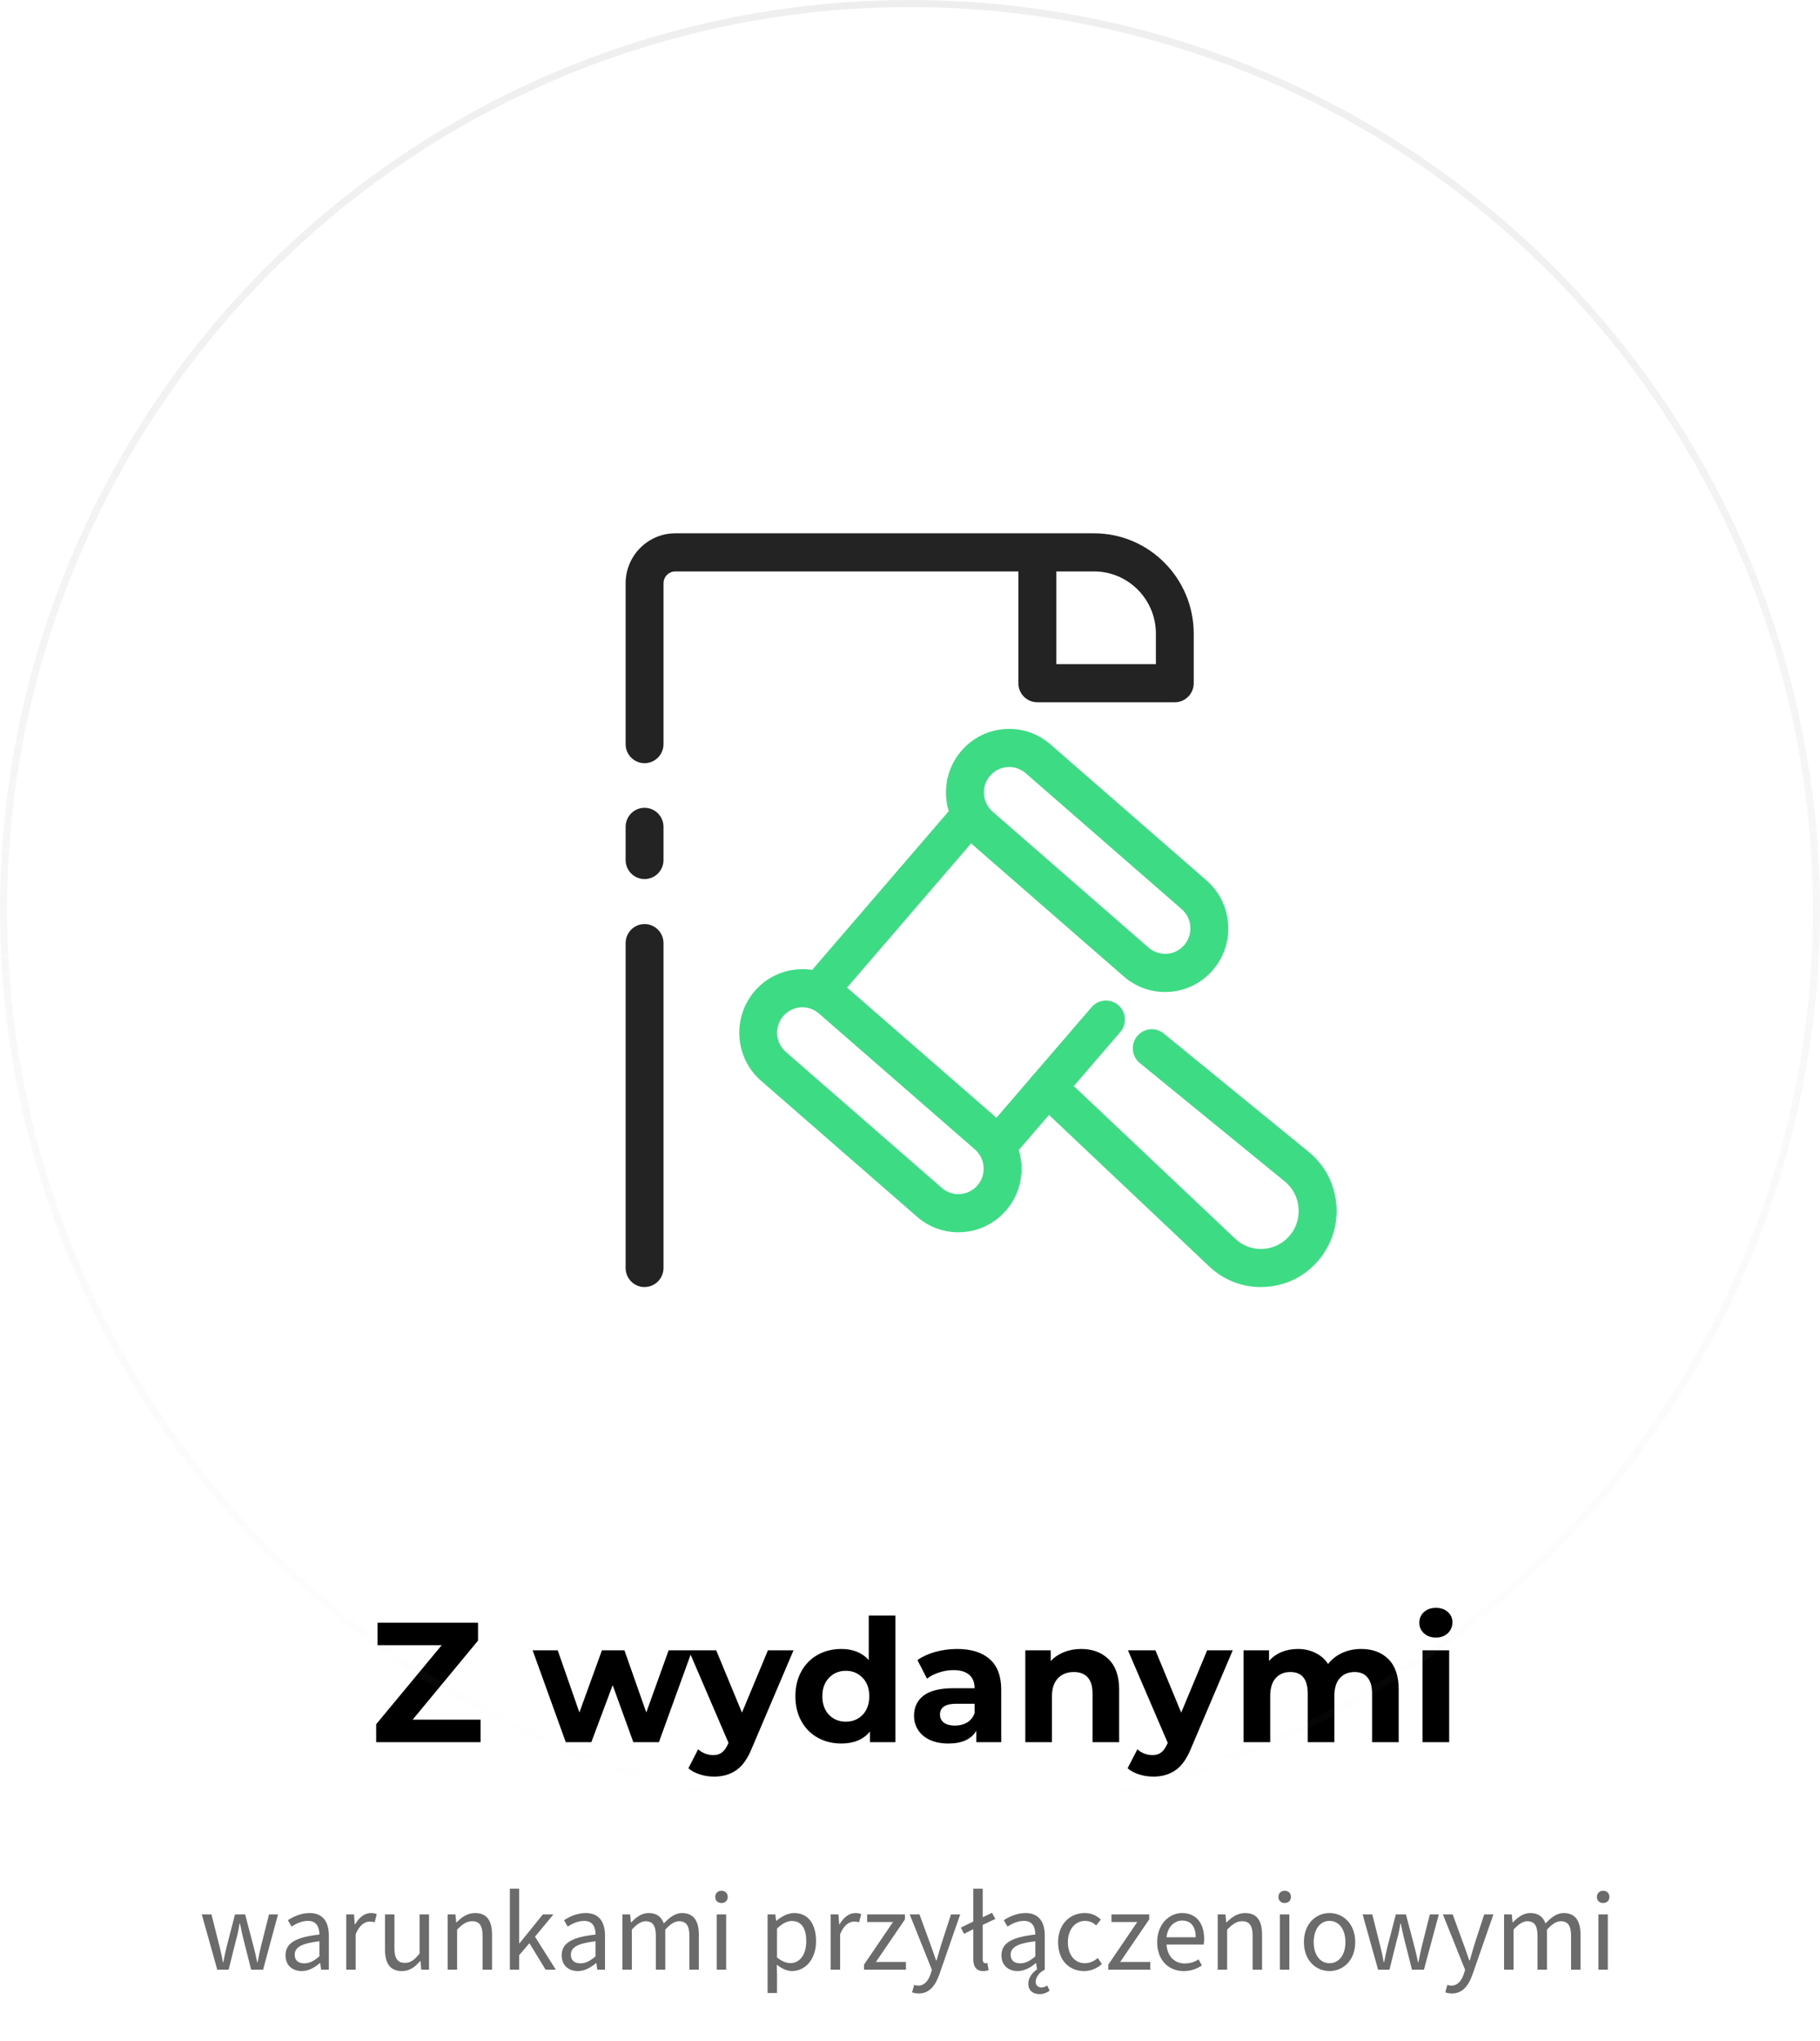
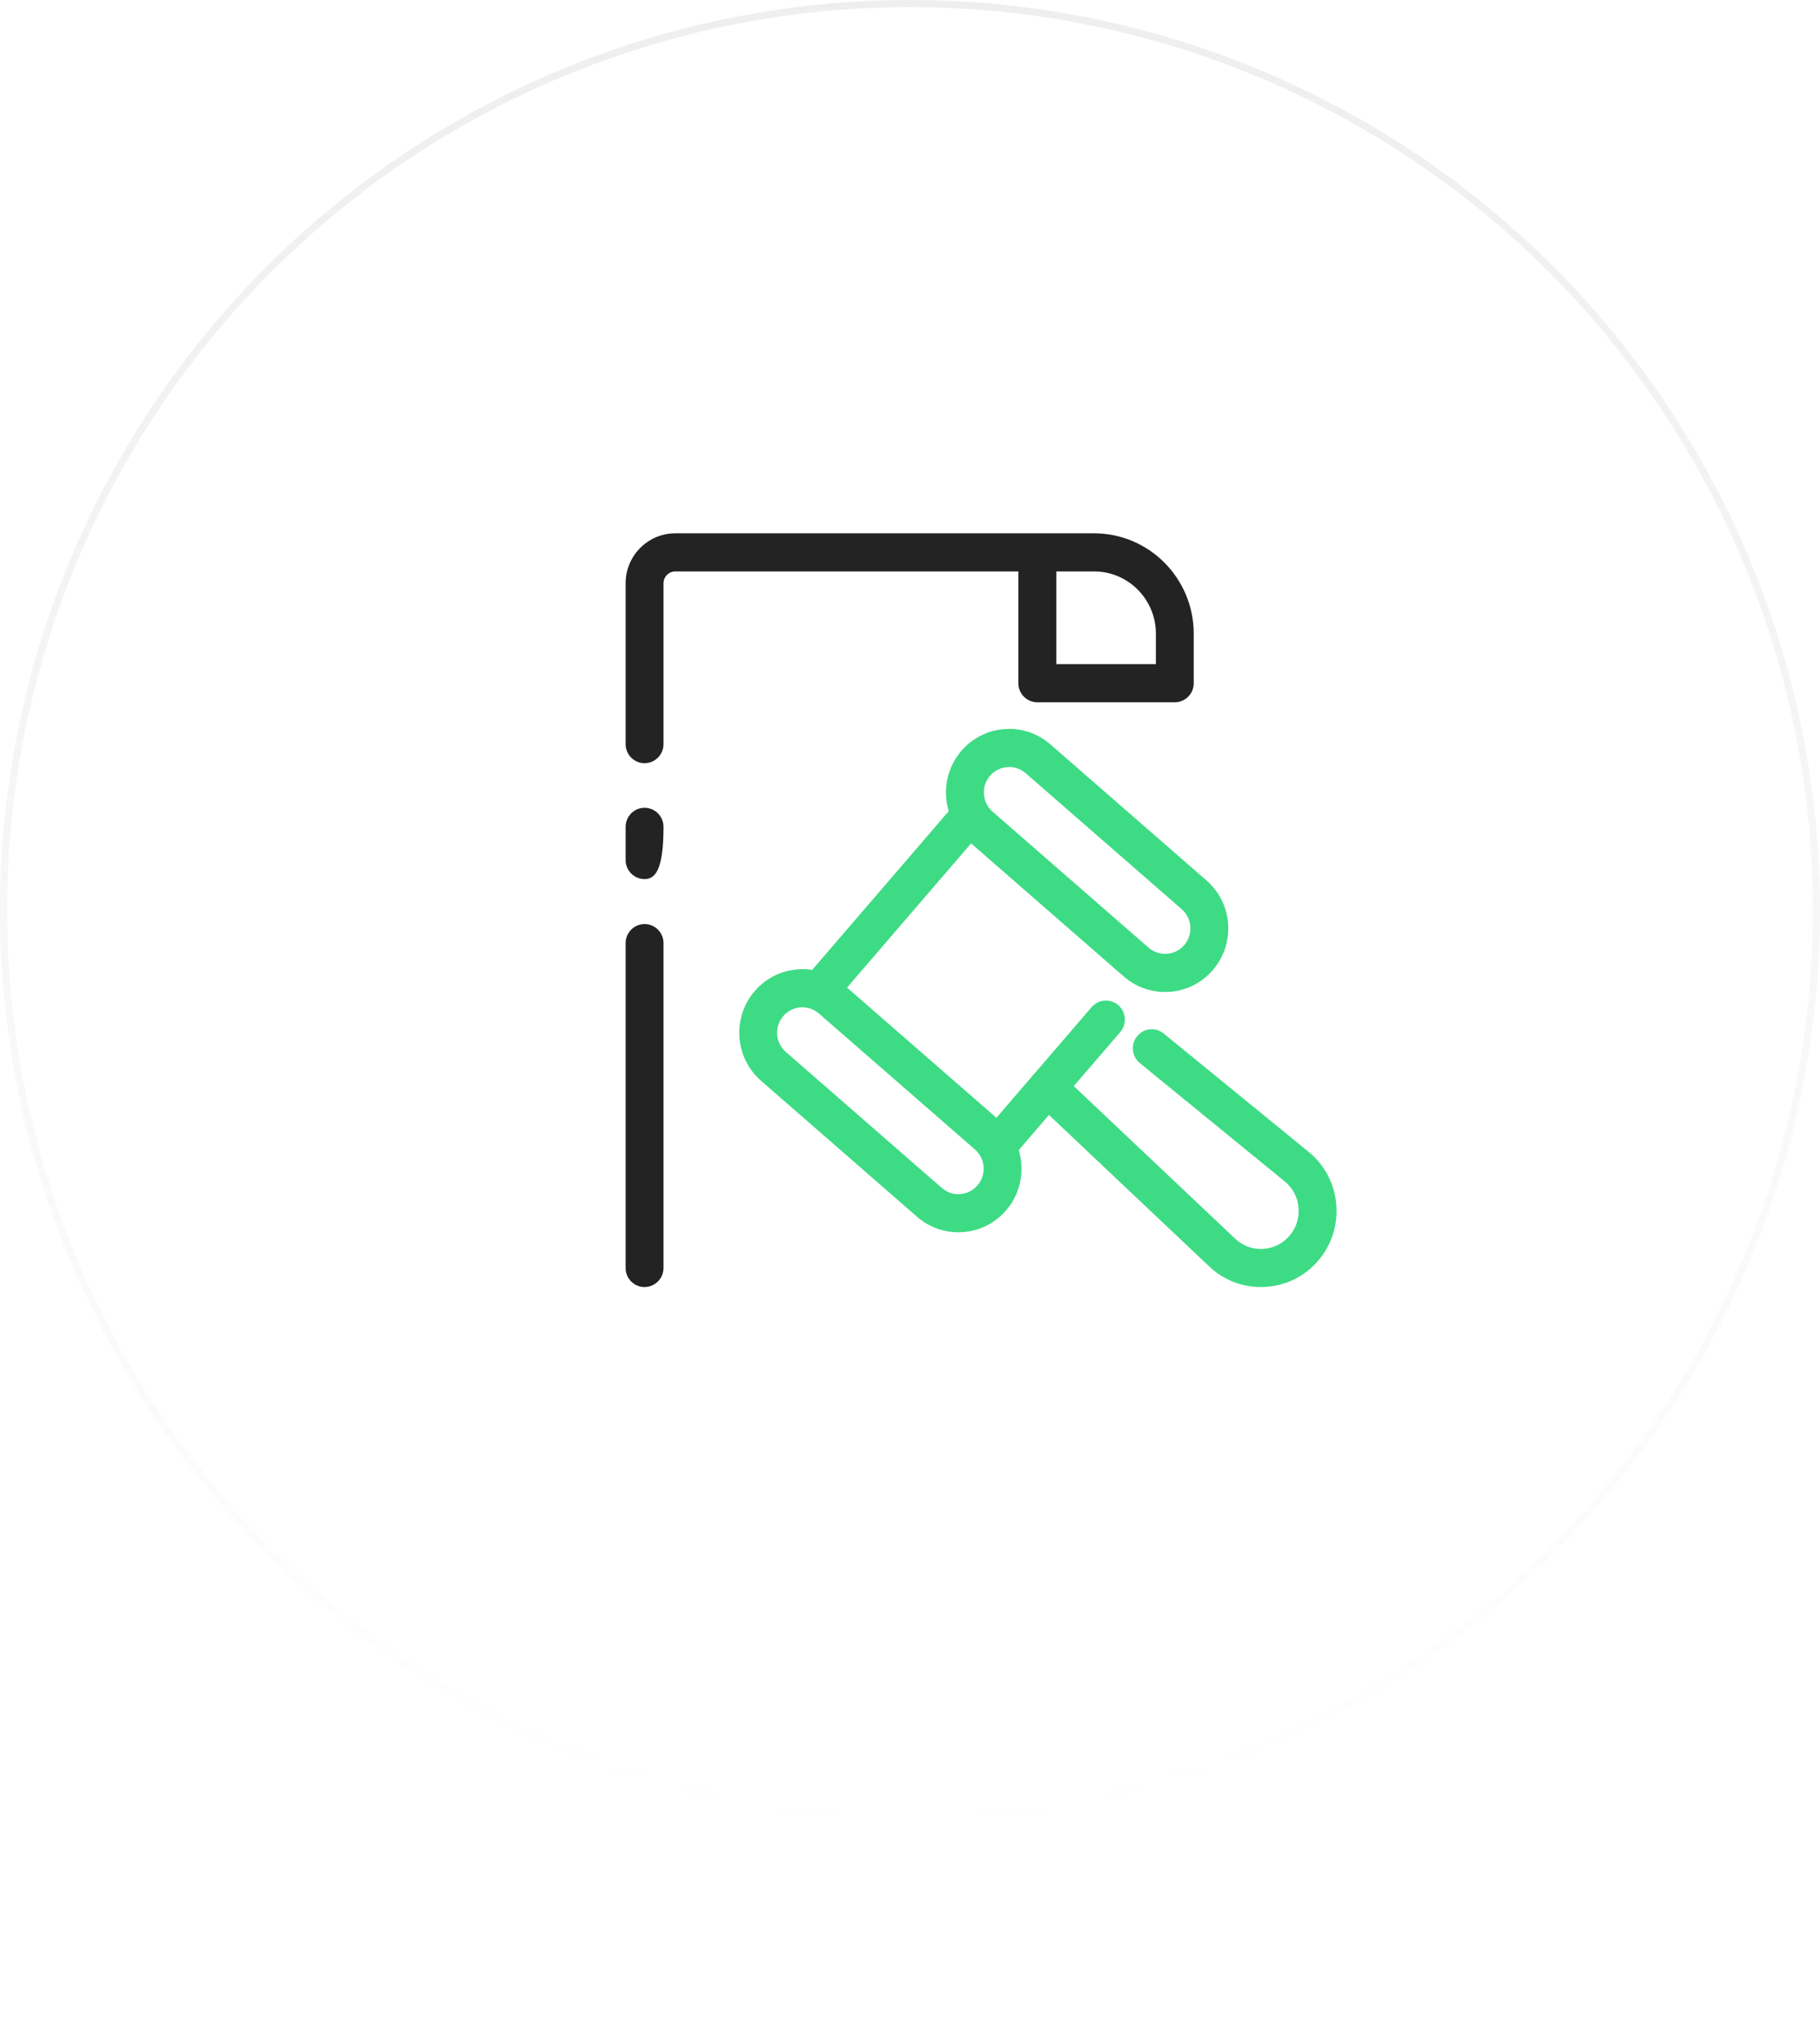
<svg xmlns="http://www.w3.org/2000/svg" width="256" height="287" viewBox="0 0 256 287" fill="none">
-   <path d="M67.6 241.832V245H52.912V242.48L62.128 231.368H53.104V228.2H67.24V230.72L58.048 241.832H67.6ZM97.362 232.088L92.682 245H89.082L86.178 236.984L83.178 245H79.578L74.922 232.088H78.45L81.498 240.824L84.666 232.088H87.834L90.906 240.824L94.05 232.088H97.362ZM111.614 232.088L105.782 245.792C105.19 247.28 104.454 248.328 103.574 248.936C102.71 249.544 101.662 249.848 100.43 249.848C99.758 249.848 99.094 249.744 98.438 249.536C97.782 249.328 97.246 249.04 96.83 248.672L98.198 246.008C98.486 246.264 98.814 246.464 99.182 246.608C99.566 246.752 99.942 246.824 100.31 246.824C100.822 246.824 101.238 246.696 101.558 246.44C101.878 246.2 102.166 245.792 102.422 245.216L102.47 245.096L96.878 232.088H100.742L104.366 240.848L108.014 232.088H111.614ZM125.943 227.192V245H122.367V243.512C121.439 244.632 120.095 245.192 118.335 245.192C117.119 245.192 116.015 244.92 115.023 244.376C114.047 243.832 113.279 243.056 112.719 242.048C112.159 241.04 111.879 239.872 111.879 238.544C111.879 237.216 112.159 236.048 112.719 235.04C113.279 234.032 114.047 233.256 115.023 232.712C116.015 232.168 117.119 231.896 118.335 231.896C119.983 231.896 121.271 232.416 122.199 233.456V227.192H125.943ZM118.983 242.12C119.927 242.12 120.711 241.8 121.335 241.16C121.959 240.504 122.271 239.632 122.271 238.544C122.271 237.456 121.959 236.592 121.335 235.952C120.711 235.296 119.927 234.968 118.983 234.968C118.023 234.968 117.231 235.296 116.607 235.952C115.983 236.592 115.671 237.456 115.671 238.544C115.671 239.632 115.983 240.504 116.607 241.16C117.231 241.8 118.023 242.12 118.983 242.12ZM134.616 231.896C136.616 231.896 138.152 232.376 139.224 233.336C140.296 234.28 140.832 235.712 140.832 237.632V245H137.328V243.392C136.624 244.592 135.312 245.192 133.392 245.192C132.4 245.192 131.536 245.024 130.8 244.688C130.08 244.352 129.528 243.888 129.144 243.296C128.76 242.704 128.568 242.032 128.568 241.28C128.568 240.08 129.016 239.136 129.912 238.448C130.824 237.76 132.224 237.416 134.112 237.416H137.088C137.088 236.6 136.84 235.976 136.344 235.544C135.848 235.096 135.104 234.872 134.112 234.872C133.424 234.872 132.744 234.984 132.072 235.208C131.416 235.416 130.856 235.704 130.392 236.072L129.048 233.456C129.752 232.96 130.592 232.576 131.568 232.304C132.56 232.032 133.576 231.896 134.616 231.896ZM134.328 242.672C134.968 242.672 135.536 242.528 136.032 242.24C136.528 241.936 136.88 241.496 137.088 240.92V239.6H134.52C132.984 239.6 132.216 240.104 132.216 241.112C132.216 241.592 132.4 241.976 132.768 242.264C133.152 242.536 133.672 242.672 134.328 242.672ZM152.068 231.896C153.668 231.896 154.956 232.376 155.932 233.336C156.924 234.296 157.42 235.72 157.42 237.608V245H153.676V238.184C153.676 237.16 153.452 236.4 153.004 235.904C152.556 235.392 151.908 235.136 151.06 235.136C150.116 235.136 149.364 235.432 148.804 236.024C148.244 236.6 147.964 237.464 147.964 238.616V245H144.22V232.088H147.796V233.6C148.292 233.056 148.908 232.64 149.644 232.352C150.38 232.048 151.188 231.896 152.068 231.896ZM173.396 232.088L167.564 245.792C166.972 247.28 166.236 248.328 165.356 248.936C164.492 249.544 163.444 249.848 162.212 249.848C161.54 249.848 160.876 249.744 160.22 249.536C159.564 249.328 159.028 249.04 158.612 248.672L159.98 246.008C160.268 246.264 160.596 246.464 160.964 246.608C161.348 246.752 161.724 246.824 162.092 246.824C162.604 246.824 163.02 246.696 163.34 246.44C163.66 246.2 163.948 245.792 164.204 245.216L164.252 245.096L158.66 232.088H162.524L166.148 240.848L169.796 232.088H173.396ZM191.459 231.896C193.075 231.896 194.355 232.376 195.299 233.336C196.259 234.28 196.739 235.704 196.739 237.608V245H192.995V238.184C192.995 237.16 192.779 236.4 192.347 235.904C191.931 235.392 191.331 235.136 190.547 235.136C189.667 235.136 188.971 235.424 188.459 236C187.947 236.56 187.691 237.4 187.691 238.52V245H183.947V238.184C183.947 236.152 183.131 235.136 181.499 235.136C180.635 235.136 179.947 235.424 179.435 236C178.923 236.56 178.667 237.4 178.667 238.52V245H174.923V232.088H178.499V233.576C178.979 233.032 179.563 232.616 180.251 232.328C180.955 232.04 181.723 231.896 182.555 231.896C183.467 231.896 184.291 232.08 185.027 232.448C185.763 232.8 186.355 233.32 186.803 234.008C187.331 233.336 187.995 232.816 188.795 232.448C189.611 232.08 190.499 231.896 191.459 231.896ZM200.095 232.088H203.839V245H200.095V232.088ZM201.967 230.288C201.279 230.288 200.719 230.088 200.287 229.688C199.855 229.288 199.639 228.792 199.639 228.2C199.639 227.608 199.855 227.112 200.287 226.712C200.719 226.312 201.279 226.112 201.967 226.112C202.655 226.112 203.215 226.304 203.647 226.688C204.079 227.072 204.295 227.552 204.295 228.128C204.295 228.752 204.079 229.272 203.647 229.688C203.215 230.088 202.655 230.288 201.967 230.288Z" fill="black" />
-   <path d="M30.56 277H32.16L33.2 272.824C33.408 272.12 33.552 271.432 33.696 270.52H33.76C33.936 271.432 34.08 272.104 34.272 272.824L35.328 277H37.008L39.104 269.224H37.84L36.704 273.736C36.528 274.44 36.4 275.112 36.24 275.944H36.176C36.016 275.112 35.84 274.44 35.664 273.736L34.48 269.224H33.056L31.888 273.736C31.712 274.44 31.568 275.112 31.408 275.944H31.344C31.216 275.112 31.056 274.44 30.88 273.736L29.744 269.224H28.384L30.56 277ZM42.432 277.192C43.408 277.192 44.256 276.696 44.992 276.072H45.04L45.168 277H46.256V272.216C46.256 270.296 45.44 269.032 43.552 269.032C42.304 269.032 41.216 269.56 40.496 270.04L41.008 270.936C41.616 270.536 42.432 270.136 43.328 270.136C44.592 270.136 44.912 271.08 44.928 272.056C41.6 272.424 40.16 273.256 40.16 274.984C40.16 276.392 41.136 277.192 42.432 277.192ZM42.8 276.104C42.048 276.104 41.456 275.768 41.456 274.904C41.456 273.896 42.304 273.304 44.928 273V275.112C44.176 275.768 43.552 276.104 42.8 276.104ZM48.703 277H50.031V272.008C50.559 270.696 51.343 270.232 51.999 270.232C52.303 270.232 52.479 270.264 52.703 270.328L52.991 269.192C52.751 269.08 52.511 269.032 52.159 269.032C51.295 269.032 50.495 269.656 49.951 270.632H49.903L49.791 269.224H48.703V277ZM56.537 277.192C57.609 277.192 58.377 276.632 59.097 275.784H59.145L59.257 277H60.345V269.224H59.017V274.728C58.297 275.64 57.737 276.04 56.953 276.04C55.929 276.04 55.481 275.416 55.481 273.976V269.224H54.153V274.152C54.153 276.136 54.889 277.192 56.537 277.192ZM62.968 277H64.296V271.368C65.064 270.584 65.624 270.184 66.408 270.184C67.432 270.184 67.88 270.792 67.88 272.248V277H69.208V272.072C69.208 270.088 68.472 269.032 66.824 269.032C65.752 269.032 64.952 269.608 64.216 270.344H64.168L64.056 269.224H62.968V277ZM71.718 277H73.03V274.952L74.47 273.272L76.742 277H78.182L75.254 272.36L77.846 269.224H76.358L73.078 273.288H73.03V265.608H71.718V277ZM81.276 277.192C82.252 277.192 83.1 276.696 83.836 276.072H83.884L84.012 277H85.1V272.216C85.1 270.296 84.284 269.032 82.396 269.032C81.148 269.032 80.06 269.56 79.34 270.04L79.852 270.936C80.46 270.536 81.276 270.136 82.172 270.136C83.436 270.136 83.756 271.08 83.772 272.056C80.444 272.424 79.004 273.256 79.004 274.984C79.004 276.392 79.98 277.192 81.276 277.192ZM81.644 276.104C80.892 276.104 80.3 275.768 80.3 274.904C80.3 273.896 81.148 273.304 83.772 273V275.112C83.02 275.768 82.396 276.104 81.644 276.104ZM87.546 277H88.874V271.368C89.594 270.568 90.234 270.184 90.81 270.184C91.802 270.184 92.25 270.792 92.25 272.248V277H93.578V271.368C94.298 270.568 94.922 270.184 95.53 270.184C96.506 270.184 96.97 270.792 96.97 272.248V277H98.298V272.072C98.298 270.088 97.53 269.032 95.93 269.032C94.986 269.032 94.17 269.64 93.37 270.504C93.05 269.592 92.41 269.032 91.21 269.032C90.282 269.032 89.482 269.608 88.794 270.344H88.746L88.634 269.224H87.546V277ZM100.812 277H102.14V269.224H100.812V277ZM101.484 267.624C101.996 267.624 102.364 267.288 102.364 266.76C102.364 266.248 101.996 265.896 101.484 265.896C100.972 265.896 100.604 266.248 100.604 266.76C100.604 267.288 100.972 267.624 101.484 267.624ZM107.968 280.28H109.296V277.656L109.264 276.296C109.968 276.856 110.704 277.192 111.408 277.192C113.184 277.192 114.784 275.64 114.784 273C114.784 270.584 113.696 269.032 111.696 269.032C110.8 269.032 109.92 269.528 109.216 270.12H109.168L109.056 269.224H107.968V280.28ZM111.184 276.072C110.672 276.072 110 275.864 109.296 275.272V271.208C110.048 270.504 110.704 270.152 111.36 270.152C112.816 270.152 113.408 271.288 113.408 273C113.408 274.92 112.464 276.072 111.184 276.072ZM116.843 277H118.171V272.008C118.699 270.696 119.483 270.232 120.139 270.232C120.443 270.232 120.619 270.264 120.843 270.328L121.131 269.192C120.891 269.08 120.651 269.032 120.299 269.032C119.435 269.032 118.635 269.656 118.091 270.632H118.043L117.931 269.224H116.843V277ZM121.527 277H127.431V275.912H123.207L127.287 269.928V269.224H121.975V270.296H125.607L121.527 276.296V277ZM129.222 280.344C130.774 280.344 131.59 279.176 132.134 277.64L135.062 269.224H133.766L132.374 273.512C132.166 274.2 131.942 275 131.734 275.704H131.67C131.414 274.984 131.158 274.184 130.902 273.512L129.334 269.224H127.958L131.078 277.016L130.902 277.592C130.582 278.552 130.022 279.24 129.158 279.24C128.966 279.24 128.774 279.208 128.582 279.144L128.294 280.184C128.55 280.28 128.854 280.344 129.222 280.344ZM138.29 277.192C138.626 277.192 138.866 277.144 139.058 277.048L138.882 276.056C138.754 276.088 138.69 276.088 138.61 276.088C138.402 276.088 138.226 275.944 138.226 275.528V270.696L140.002 269.864L139.538 269L138.226 269.624V265.608H136.898V270.232L135.154 271.08L135.602 271.96L136.898 271.304V275.432C136.898 276.552 137.298 277.192 138.29 277.192ZM146.239 280.44C146.767 280.44 147.295 280.216 147.647 279.944L147.295 279.224C147.039 279.4 146.815 279.496 146.495 279.496C146.079 279.496 145.679 279.256 145.679 278.696C145.679 278.104 146.175 277.352 146.959 277V272.216C146.959 270.296 146.143 269.032 144.255 269.032C143.007 269.032 141.919 269.56 141.199 270.04L141.711 270.936C142.319 270.536 143.135 270.136 144.031 270.136C145.295 270.136 145.615 271.08 145.631 272.056C142.303 272.424 140.863 273.256 140.863 274.984C140.863 276.392 141.839 277.192 143.135 277.192C144.111 277.192 144.959 276.696 145.695 276.072H145.743L145.871 276.952C145.263 277.352 144.639 278.104 144.639 278.952C144.639 279.976 145.343 280.44 146.239 280.44ZM143.503 276.104C142.751 276.104 142.159 275.768 142.159 274.904C142.159 273.896 143.007 273.304 145.631 273V275.112C144.879 275.768 144.255 276.104 143.503 276.104ZM152.478 277.192C153.406 277.192 154.286 276.84 154.99 276.2L154.414 275.352C153.95 275.768 153.31 276.088 152.59 276.088C151.166 276.088 150.206 274.904 150.206 273.128C150.206 271.336 151.23 270.136 152.638 270.136C153.262 270.136 153.758 270.376 154.19 270.776L154.846 269.944C154.302 269.432 153.598 269.032 152.574 269.032C150.574 269.032 148.83 270.52 148.83 273.128C148.83 275.704 150.414 277.192 152.478 277.192ZM155.887 277H161.791V275.912H157.567L161.647 269.928V269.224H156.335V270.296H159.967L155.887 276.296V277ZM166.479 277.192C167.551 277.192 168.383 276.872 169.055 276.392L168.591 275.544C168.047 275.912 167.391 276.12 166.639 276.12C165.167 276.12 164.191 275.064 164.079 273.464H169.311C169.359 273.208 169.375 272.968 169.375 272.68C169.375 270.44 168.239 269.032 166.255 269.032C164.479 269.032 162.767 270.584 162.767 273.112C162.767 275.688 164.399 277.192 166.479 277.192ZM164.079 272.44C164.239 270.952 165.199 270.088 166.287 270.088C167.471 270.088 168.191 270.904 168.191 272.44H164.079ZM171.281 277H172.609V271.368C173.377 270.584 173.937 270.184 174.721 270.184C175.745 270.184 176.193 270.792 176.193 272.248V277H177.521V272.072C177.521 270.088 176.785 269.032 175.137 269.032C174.065 269.032 173.265 269.608 172.529 270.344H172.481L172.369 269.224H171.281V277ZM180.031 277H181.359V269.224H180.031V277ZM180.703 267.624C181.215 267.624 181.583 267.288 181.583 266.76C181.583 266.248 181.215 265.896 180.703 265.896C180.191 265.896 179.823 266.248 179.823 266.76C179.823 267.288 180.191 267.624 180.703 267.624ZM187.008 277.192C188.912 277.192 190.624 275.704 190.624 273.128C190.624 270.52 188.912 269.032 187.008 269.032C185.104 269.032 183.408 270.52 183.408 273.128C183.408 275.704 185.104 277.192 187.008 277.192ZM187.008 276.088C185.68 276.088 184.784 274.904 184.784 273.128C184.784 271.336 185.68 270.136 187.008 270.136C188.352 270.136 189.248 271.336 189.248 273.128C189.248 274.904 188.352 276.088 187.008 276.088ZM193.841 277H195.441L196.481 272.824C196.689 272.12 196.833 271.432 196.977 270.52H197.041C197.217 271.432 197.361 272.104 197.553 272.824L198.609 277H200.289L202.385 269.224H201.121L199.985 273.736C199.809 274.44 199.681 275.112 199.521 275.944H199.457C199.297 275.112 199.121 274.44 198.945 273.736L197.761 269.224H196.337L195.169 273.736C194.993 274.44 194.849 275.112 194.689 275.944H194.625C194.497 275.112 194.337 274.44 194.161 273.736L193.025 269.224H191.665L193.841 277ZM204.222 280.344C205.774 280.344 206.59 279.176 207.134 277.64L210.062 269.224H208.766L207.374 273.512C207.166 274.2 206.942 275 206.734 275.704H206.67C206.414 274.984 206.158 274.184 205.902 273.512L204.334 269.224H202.958L206.078 277.016L205.902 277.592C205.582 278.552 205.022 279.24 204.158 279.24C203.966 279.24 203.774 279.208 203.582 279.144L203.294 280.184C203.55 280.28 203.854 280.344 204.222 280.344ZM211.562 277H212.89V271.368C213.61 270.568 214.25 270.184 214.826 270.184C215.818 270.184 216.266 270.792 216.266 272.248V277H217.594V271.368C218.314 270.568 218.938 270.184 219.546 270.184C220.522 270.184 220.986 270.792 220.986 272.248V277H222.314V272.072C222.314 270.088 221.546 269.032 219.946 269.032C219.002 269.032 218.186 269.64 217.386 270.504C217.066 269.592 216.426 269.032 215.226 269.032C214.298 269.032 213.498 269.608 212.81 270.344H212.762L212.65 269.224H211.562V277ZM224.828 277H226.156V269.224H224.828V277ZM225.5 267.624C226.012 267.624 226.38 267.288 226.38 266.76C226.38 266.248 226.012 265.896 225.5 265.896C224.988 265.896 224.62 266.248 224.62 266.76C224.62 267.288 224.988 267.624 225.5 267.624Z" fill="#6B6B6B" />
  <circle cx="128" cy="128" r="127.5" stroke="url(#paint0_linear_832_4940)" stroke-opacity="0.4" />
  <path d="M90.664 107.328C89.193 107.328 88 106.127 88 104.647V82.034C88 78.152 91.133 75 94.99 75H153.892C161.623 75 167.909 81.332 167.909 89.111V96.08C167.909 97.56 166.721 98.76 165.246 98.76H145.906C144.436 98.76 143.242 97.56 143.242 96.08V80.361H94.99C94.073 80.361 93.328 81.112 93.328 82.034V104.647C93.328 106.127 92.134 107.328 90.664 107.328ZM148.575 93.399H162.587V89.111C162.587 84.285 158.687 80.361 153.898 80.361H148.575V93.399Z" fill="#232323" />
-   <path d="M90.664 123.625C89.193 123.625 88 122.424 88 120.945V116.281C88 114.801 89.193 113.6 90.664 113.6C92.134 113.6 93.328 114.801 93.328 116.281V120.945C93.328 122.424 92.134 123.625 90.664 123.625Z" fill="#232323" />
+   <path d="M90.664 123.625C89.193 123.625 88 122.424 88 120.945V116.281C88 114.801 89.193 113.6 90.664 113.6C92.134 113.6 93.328 114.801 93.328 116.281C93.328 122.424 92.134 123.625 90.664 123.625Z" fill="#232323" />
  <path d="M90.664 181C89.193 181 88 179.799 88 178.32V132.632C88 131.153 89.193 129.952 90.664 129.952C92.134 129.952 93.328 131.153 93.328 132.632V178.314C93.328 179.794 92.134 180.995 90.664 180.995V181Z" fill="#232323" />
  <path d="M115.384 141.842C114.766 141.842 114.143 141.628 113.642 141.188C112.529 140.218 112.411 138.524 113.37 137.409L134.313 113.069C135.278 111.949 136.961 111.831 138.069 112.796C139.183 113.766 139.3 115.46 138.341 116.575L117.398 140.915C116.871 141.526 116.13 141.842 115.384 141.842Z" fill="#3EDB85" />
  <path d="M140.419 163.662C139.801 163.662 139.177 163.448 138.677 163.008C137.563 162.038 137.446 160.343 138.405 159.228L153.546 141.633C154.51 140.513 156.199 140.395 157.302 141.36C158.416 142.33 158.533 144.024 157.574 145.139L142.433 162.735C141.905 163.346 141.165 163.662 140.419 163.662Z" fill="#3EDB85" />
  <path d="M134.793 173.296C132.656 173.296 130.616 172.53 128.991 171.114L107.052 151.996C103.349 148.774 102.944 143.118 106.146 139.387C107.702 137.58 109.865 136.492 112.23 136.321C114.612 136.138 116.892 136.916 118.682 138.481L140.621 157.599C144.324 160.826 144.729 166.482 141.522 170.208C139.966 172.015 137.808 173.103 135.443 173.275C135.224 173.291 135.006 173.296 134.793 173.296ZM112.87 141.655C112.784 141.655 112.699 141.655 112.608 141.666C111.66 141.735 110.797 142.17 110.174 142.893C109.55 143.612 109.247 144.539 109.316 145.493C109.385 146.448 109.817 147.316 110.536 147.938L132.475 167.061C133.956 168.359 136.215 168.187 137.494 166.697C138.778 165.206 138.613 162.938 137.137 161.652L115.192 142.534C114.537 141.966 113.722 141.66 112.87 141.66V141.655Z" fill="#3EDB85" />
  <path d="M163.871 139.505C161.74 139.505 159.7 138.744 158.069 137.323L136.13 118.205C134.335 116.645 133.253 114.474 133.083 112.088C132.912 109.708 133.674 107.397 135.224 105.596C136.78 103.789 138.938 102.701 141.303 102.529C143.674 102.352 145.965 103.124 147.755 104.69L169.694 123.808C171.49 125.373 172.571 127.544 172.742 129.925C172.907 132.305 172.15 134.616 170.595 136.417C169.044 138.224 166.887 139.312 164.516 139.483C164.297 139.5 164.079 139.505 163.866 139.505H163.871ZM141.948 107.869C140.946 107.869 139.955 108.287 139.257 109.102C138.634 109.82 138.33 110.748 138.4 111.697C138.469 112.651 138.9 113.52 139.62 114.147L161.559 133.27C162.278 133.897 163.184 134.187 164.143 134.133C165.091 134.063 165.954 133.629 166.572 132.905C167.196 132.182 167.494 131.259 167.43 130.305C167.366 129.351 166.929 128.482 166.21 127.855L144.271 108.737C143.599 108.153 142.768 107.864 141.942 107.864L141.948 107.869Z" fill="#3EDB85" />
  <path d="M177.345 181C174.633 181 172.076 179.981 170.083 178.099L145.528 154.886C144.457 153.873 144.404 152.178 145.411 151.096C146.412 150.007 148.101 149.964 149.177 150.978L173.733 174.191C174.793 175.199 176.194 175.724 177.638 175.633C179.092 175.558 180.419 174.904 181.378 173.794C182.326 172.69 182.779 171.285 182.651 169.827C182.523 168.374 181.836 167.066 180.707 166.144L160.328 149.503C159.188 148.57 159.007 146.882 159.939 145.734C160.861 144.582 162.539 144.405 163.685 145.343L184.068 161.984C186.322 163.828 187.707 166.444 187.957 169.355C188.213 172.267 187.302 175.092 185.406 177.301C183.498 179.526 180.834 180.834 177.915 180.984C177.728 180.994 177.537 181 177.35 181H177.345Z" fill="#3EDB85" />
  <defs>
    <linearGradient id="paint0_linear_832_4940" x1="128" y1="0" x2="128" y2="256" gradientUnits="userSpaceOnUse">
      <stop stop-color="#D6D6D6" />
      <stop offset="1" stop-color="#D6D6D6" stop-opacity="0" />
    </linearGradient>
  </defs>
</svg>